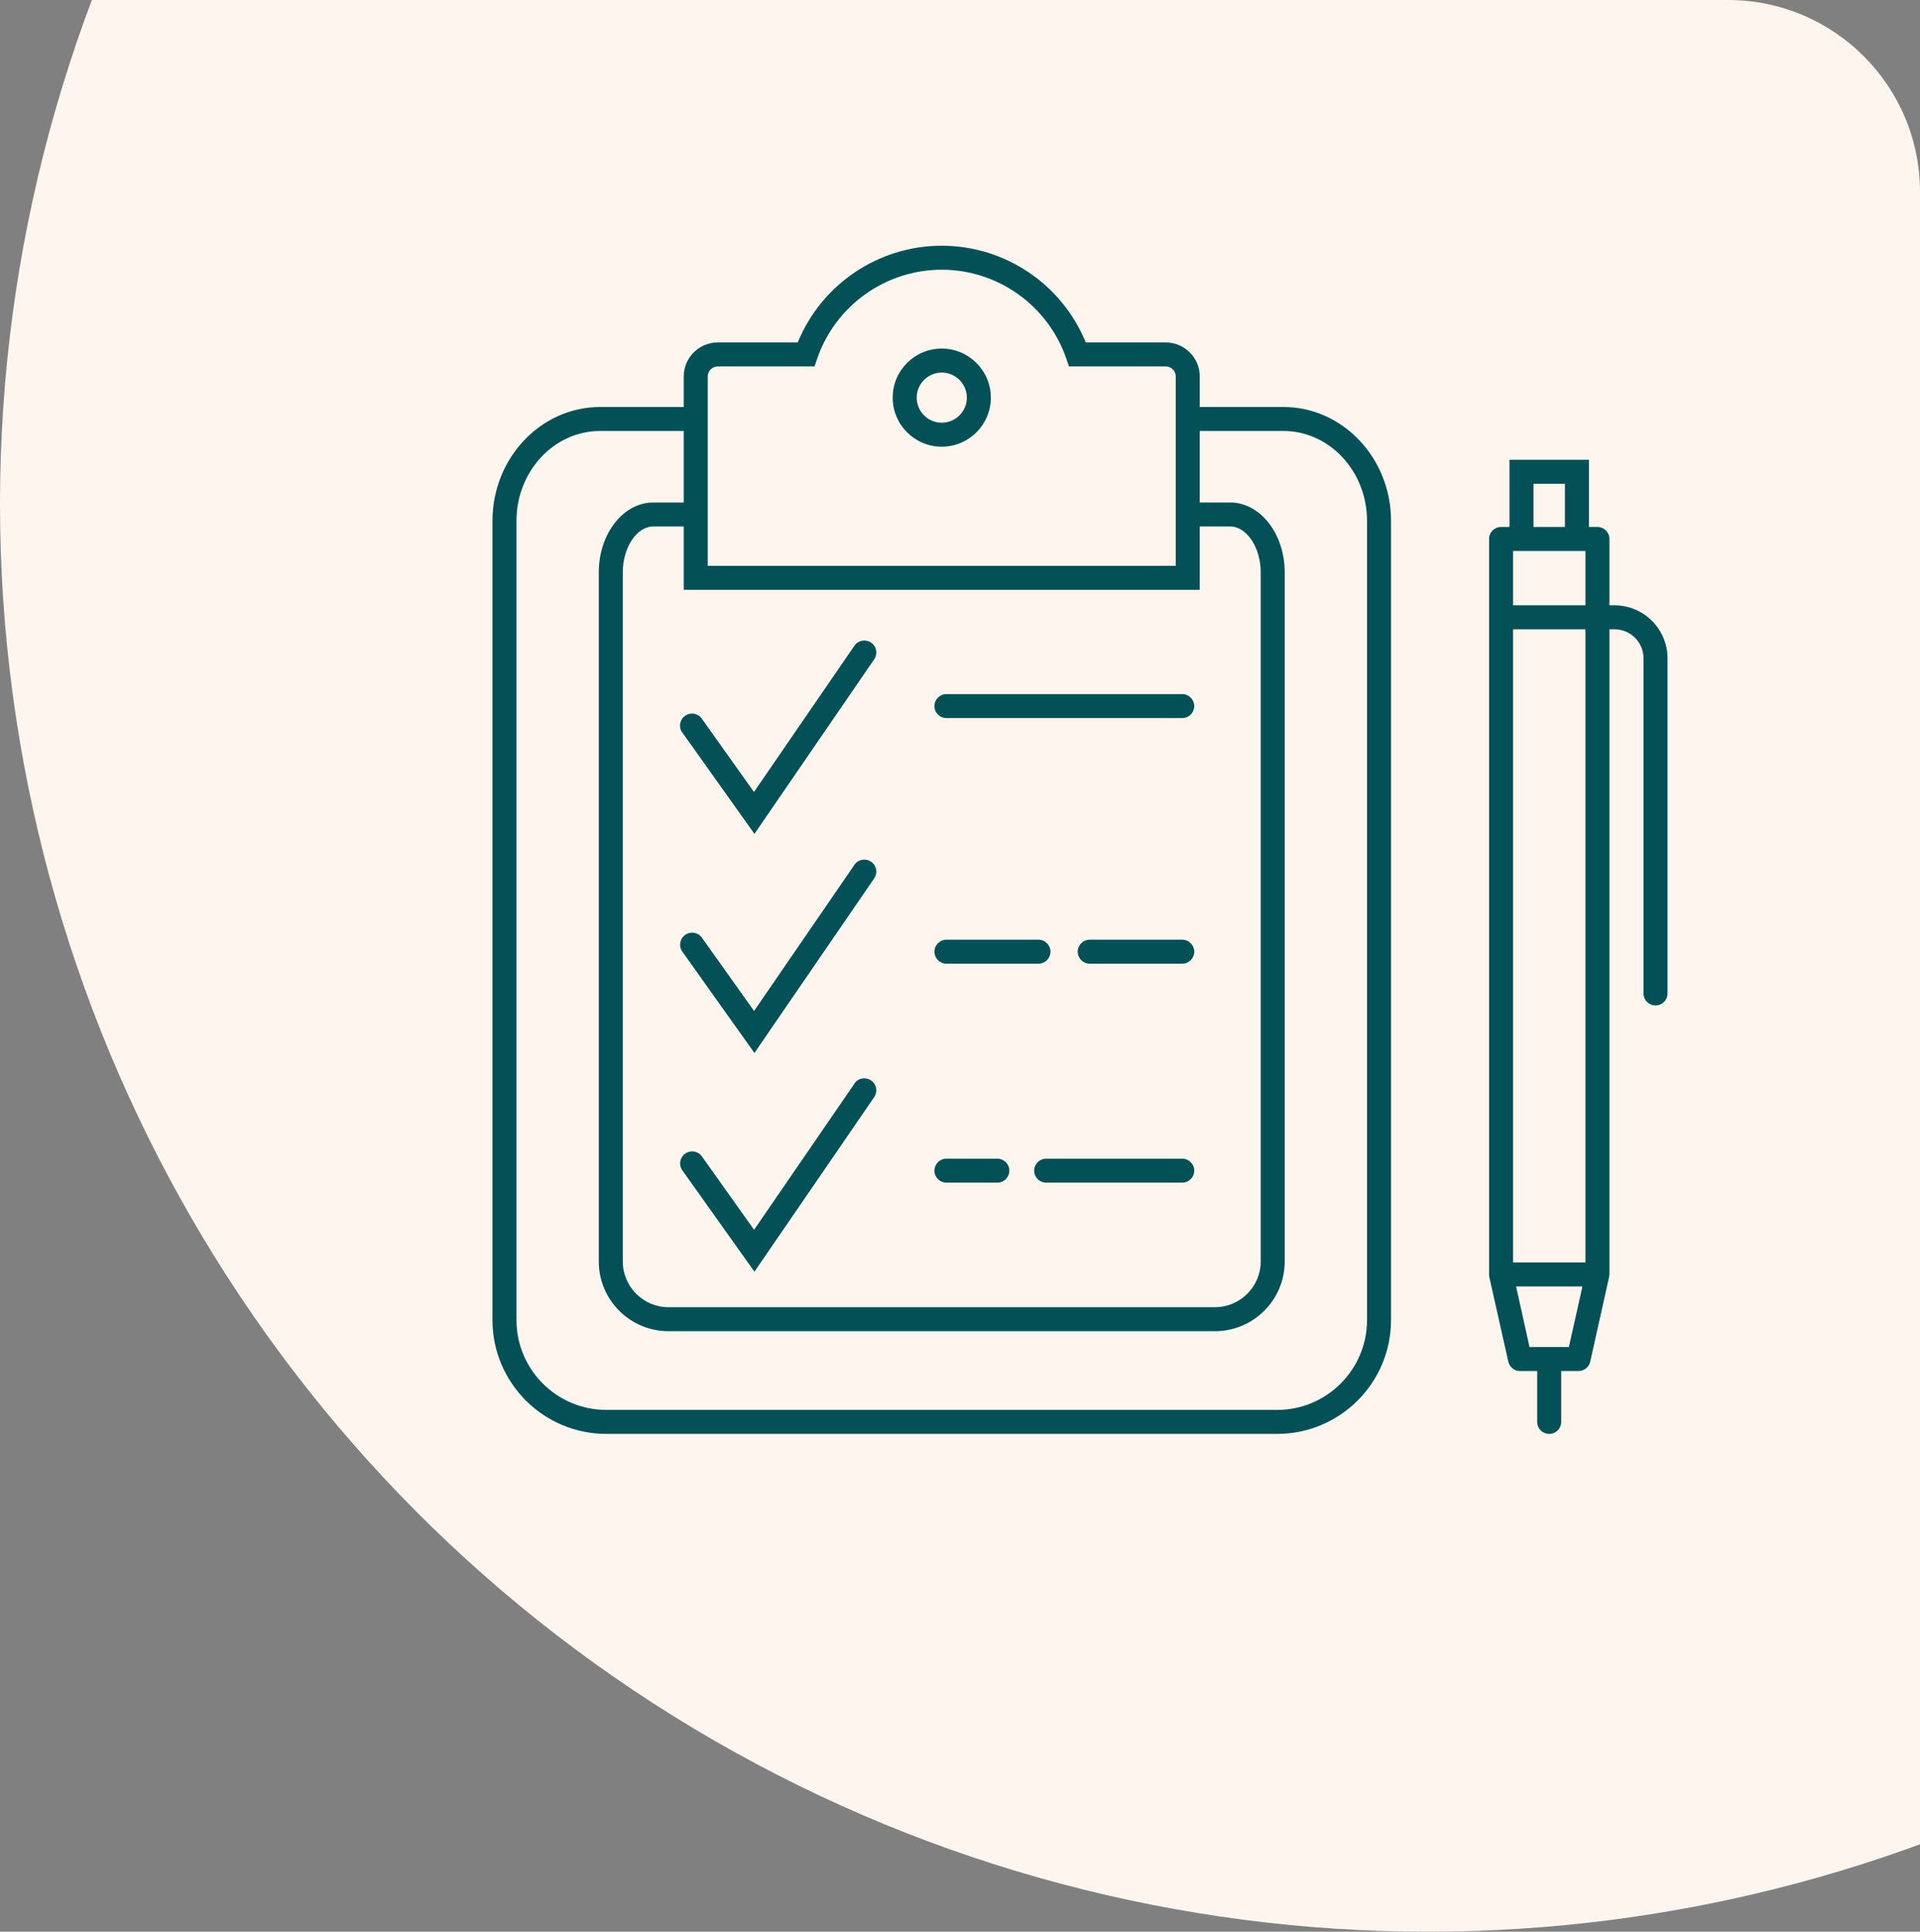
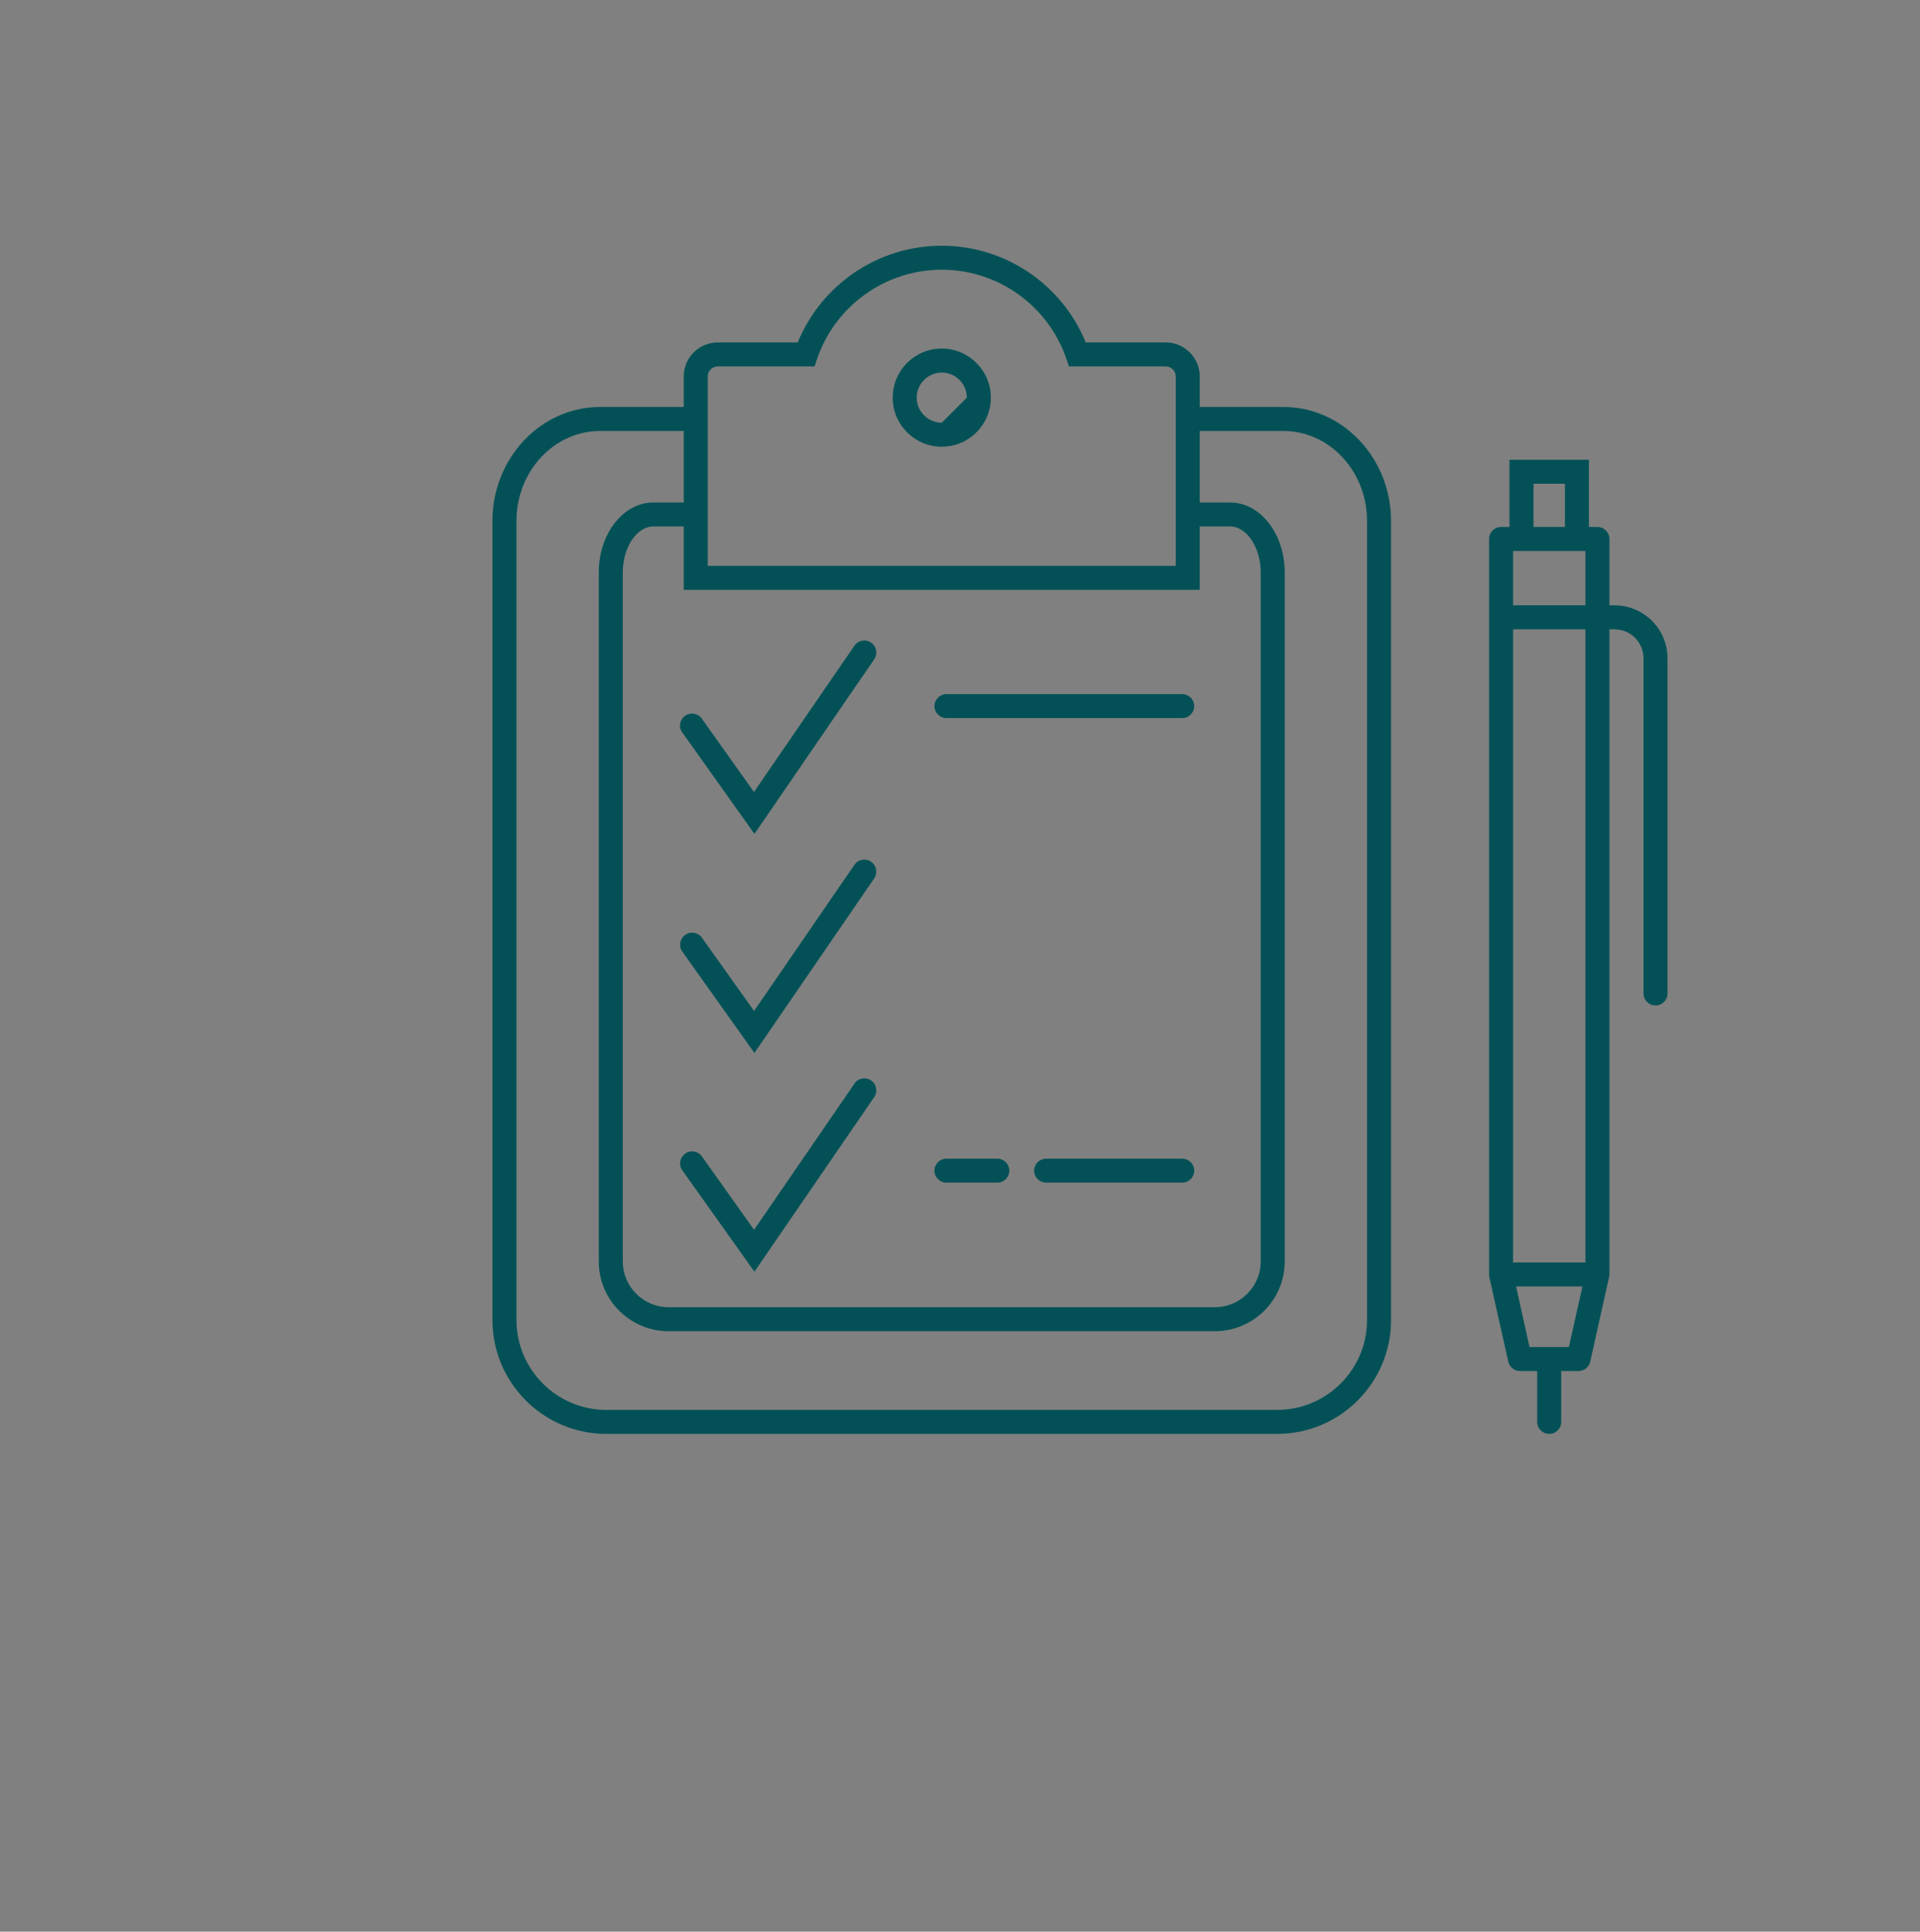
<svg xmlns="http://www.w3.org/2000/svg" width="160" height="161" viewBox="0 0 160 161" fill="none">
  <rect x="0" y="0" width="160" height="161" fill="#808080" stroke="none" />
  <g clip-path="url(#clip0_1263_162)">
-     <circle r="119" transform="matrix(-1 0 0 1 119 42)" fill="#FEF5EF" />
    <path d="M106.949 33.92H99.979V31.37C99.979 29.811 98.699 28.541 97.139 28.541H90.479C88.499 23.691 83.759 20.48 78.479 20.48C73.199 20.48 68.459 23.691 66.479 28.541H59.819C58.249 28.541 56.979 29.811 56.979 31.37V33.92H50.009C45.069 33.92 41.039 38.181 41.039 43.41V110.02C41.039 115.26 45.299 119.51 50.529 119.51H106.429C111.659 119.51 115.919 115.26 115.919 110.02V43.41C115.919 38.181 111.889 33.92 106.949 33.92ZM58.979 31.37C58.979 30.91 59.359 30.541 59.819 30.541H67.879L68.109 29.86C69.639 25.451 73.809 22.48 78.479 22.48C83.149 22.48 87.319 25.451 88.849 29.86L89.079 30.541H97.139C97.599 30.541 97.979 30.91 97.979 31.37V47.16H58.979V31.37ZM99.979 49.16V43.88H102.519C103.889 43.88 105.059 45.63 105.059 47.7V105.14C105.059 107.24 103.349 108.95 101.239 108.95H55.709C53.609 108.95 51.899 107.24 51.899 105.14V47.7C51.899 45.63 53.059 43.88 54.439 43.88H56.979V49.16H99.979ZM113.919 110.02C113.919 114.15 110.559 117.51 106.429 117.51H50.529C46.399 117.51 43.039 114.15 43.039 110.02V43.41C43.039 39.281 46.169 35.92 50.009 35.92H56.979V41.88H54.439C51.939 41.88 49.899 44.49 49.899 47.7V105.14C49.899 108.35 52.509 110.95 55.709 110.95H101.239C104.449 110.95 107.059 108.35 107.059 105.14V47.7C107.059 44.49 105.019 41.88 102.519 41.88H99.979V35.92H106.949C110.789 35.92 113.919 39.281 113.919 43.41V110.02Z" fill="#035156" />
-     <path d="M78.481 29.051C76.221 29.051 74.391 30.881 74.391 33.141C74.391 35.401 76.221 37.231 78.481 37.231C80.741 37.231 82.571 35.391 82.571 33.141C82.571 30.891 80.731 29.051 78.481 29.051ZM78.481 35.231C77.331 35.231 76.391 34.291 76.391 33.141C76.391 31.991 77.331 31.051 78.481 31.051C79.631 31.051 80.571 31.991 80.571 33.141C80.571 34.291 79.631 35.231 78.481 35.231Z" fill="#035156" />
+     <path d="M78.481 29.051C76.221 29.051 74.391 30.881 74.391 33.141C74.391 35.401 76.221 37.231 78.481 37.231C80.741 37.231 82.571 35.391 82.571 33.141C82.571 30.891 80.731 29.051 78.481 29.051ZM78.481 35.231C77.331 35.231 76.391 34.291 76.391 33.141C76.391 31.991 77.331 31.051 78.481 31.051C79.631 31.051 80.571 31.991 80.571 33.141Z" fill="#035156" />
    <path d="M56.86 61.05L62.87 69.5L72.85 54.95C73.159 54.49 73.05 53.87 72.59 53.56C72.13 53.25 71.51 53.36 71.2 53.82L62.83 66.01L58.48 59.89C58.16 59.44 57.54 59.34 57.09 59.66C56.64 59.98 56.53 60.6 56.85 61.05H56.86Z" fill="#035156" />
    <path d="M71.209 72.07L62.839 84.26L58.489 78.15C58.169 77.7 57.549 77.6 57.099 77.92C56.649 78.24 56.539 78.86 56.859 79.31L62.869 87.76L72.849 73.21C73.159 72.75 73.049 72.13 72.589 71.82C72.129 71.51 71.509 71.62 71.199 72.08L71.209 72.07Z" fill="#035156" />
    <path d="M71.209 90.31L62.839 102.5L58.489 96.38C58.169 95.93 57.549 95.83 57.099 96.15C56.649 96.47 56.539 97.09 56.859 97.54L62.869 105.99L72.849 91.44C73.159 90.98 73.049 90.36 72.589 90.05C72.129 89.74 71.509 89.85 71.199 90.31H71.209Z" fill="#035156" />
    <path d="M78.869 59.85H98.519C99.069 59.85 99.519 59.4 99.519 58.85C99.519 58.3 99.069 57.85 98.519 57.85H78.869C78.319 57.85 77.869 58.3 77.869 58.85C77.869 59.4 78.319 59.85 78.869 59.85Z" fill="#035156" />
-     <path d="M78.869 80.32H86.539C87.089 80.32 87.539 79.87 87.539 79.32C87.539 78.77 87.089 78.32 86.539 78.32H78.869C78.319 78.32 77.869 78.77 77.869 79.32C77.869 79.87 78.319 80.32 78.869 80.32Z" fill="#035156" />
-     <path d="M98.52 78.32H90.811C90.26 78.32 89.811 78.77 89.811 79.32C89.811 79.87 90.26 80.32 90.811 80.32H98.52C99.07 80.32 99.52 79.87 99.52 79.32C99.52 78.77 99.07 78.32 98.52 78.32Z" fill="#035156" />
    <path d="M98.52 96.57H87.18C86.63 96.57 86.18 97.02 86.18 97.57C86.18 98.12 86.63 98.57 87.18 98.57H98.52C99.07 98.57 99.52 98.12 99.52 97.57C99.52 97.02 99.07 96.57 98.52 96.57Z" fill="#035156" />
    <path d="M78.869 98.57H83.109C83.659 98.57 84.109 98.12 84.109 97.57C84.109 97.02 83.659 96.57 83.109 96.57H78.869C78.319 96.57 77.869 97.02 77.869 97.57C77.869 98.12 78.319 98.57 78.869 98.57Z" fill="#035156" />
    <path d="M134.54 50.45H134.12V44.92C134.12 44.37 133.67 43.92 133.12 43.92H132.41V38.32H125.79V43.92H125.09C124.53 43.92 124.09 44.37 124.09 44.92V106.22C124.09 106.29 124.09 106.37 124.11 106.44L125.69 113.48C125.79 113.94 126.19 114.27 126.66 114.27H128.1V118.51C128.1 119.07 128.55 119.51 129.1 119.51C129.65 119.51 130.1 119.07 130.1 118.51V114.27H131.54C132.01 114.27 132.42 113.94 132.52 113.48L134.08 106.48V106.44C134.11 106.36 134.12 106.3 134.12 106.22V52.45H134.54C135.88 52.45 136.96 53.53 136.96 54.87V82.8C136.96 83.36 137.41 83.8 137.96 83.8C138.51 83.8 138.96 83.36 138.96 82.8V54.87C138.96 52.43 136.98 50.45 134.54 50.45ZM127.79 40.32H130.41V43.92H127.79V40.32ZM130.74 112.27H127.46L126.34 107.22H131.87L130.74 112.27ZM132.12 105.22H126.09V52.45H132.12V105.22ZM132.12 50.45H126.09V45.92H132.12V50.45Z" fill="#035156" />
  </g>
  <defs>
    <clipPath id="clip0_1263_162">
      <path d="M0 0H144C152.837 0 160 7.163 160 16V161H16C7.163 161 0 153.837 0 145V0Z" fill="white" />
    </clipPath>
  </defs>
</svg>